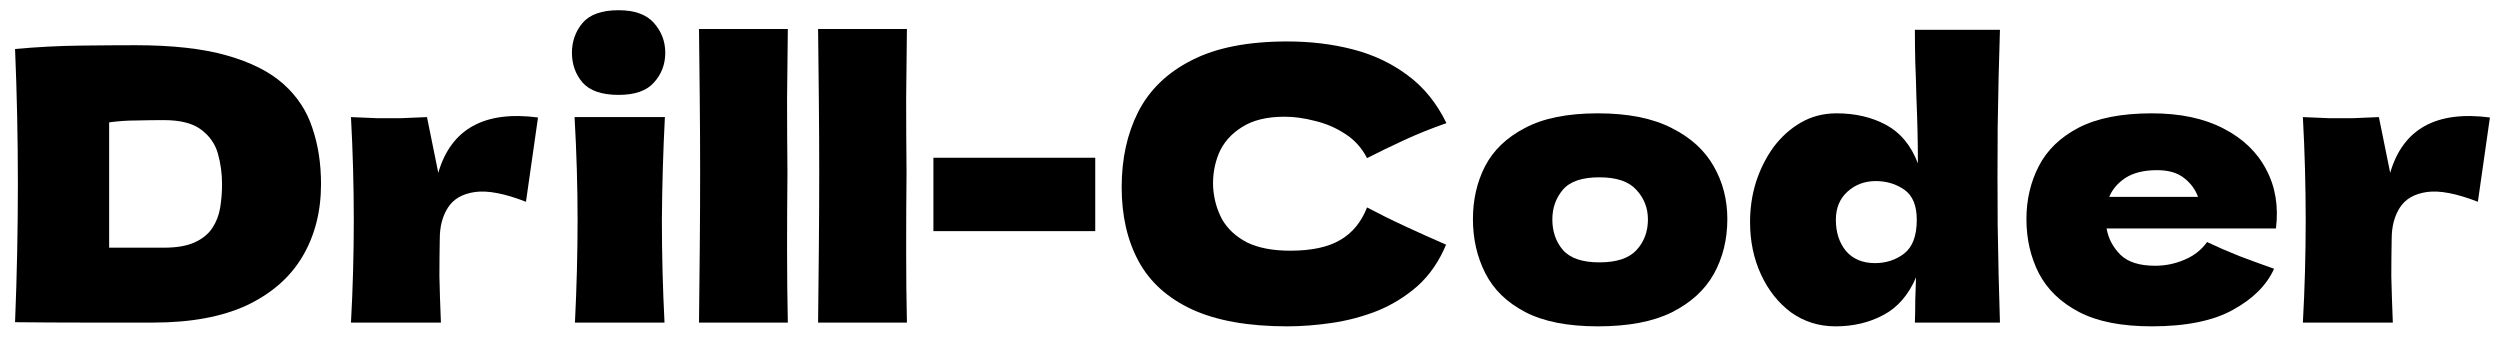
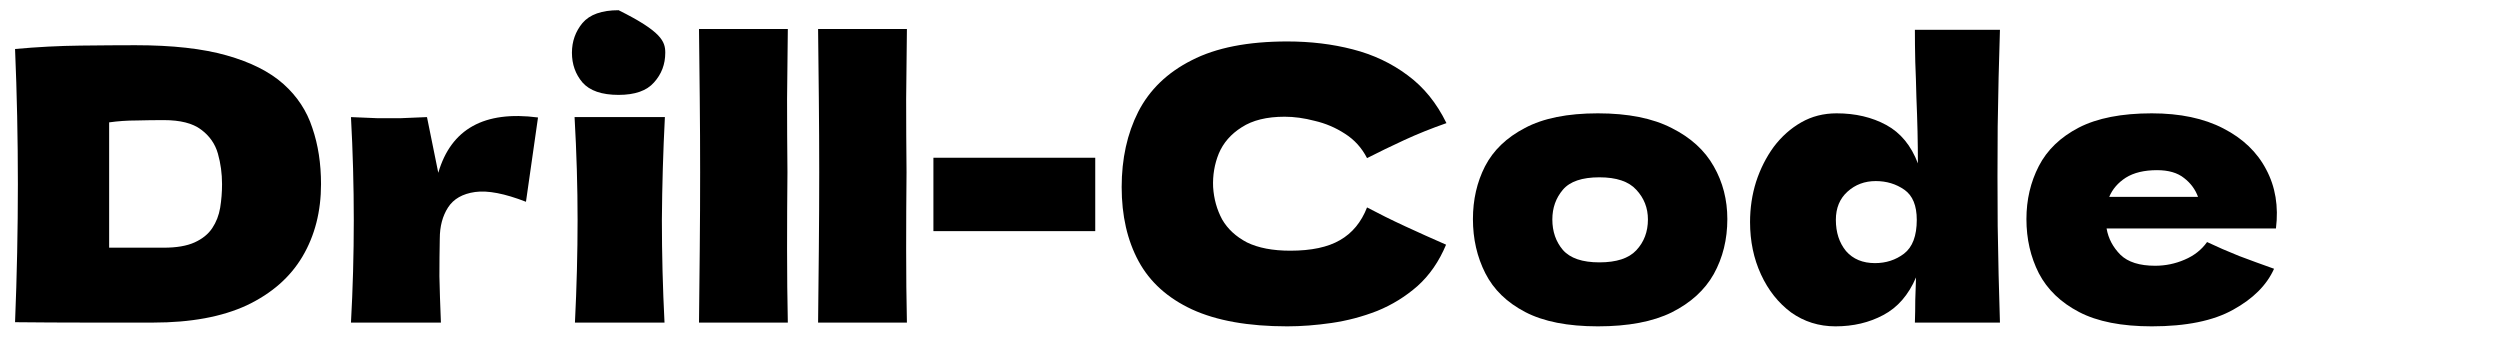
<svg xmlns="http://www.w3.org/2000/svg" width="93" height="13" viewBox="0 0 93 13" fill="none">
-   <path d="M85.667 12C85.807 9.471 85.807 6.923 85.667 4.356C86.078 4.375 86.414 4.389 86.675 4.398C86.946 4.398 87.217 4.398 87.487 4.398C87.758 4.389 88.094 4.375 88.495 4.356L88.915 6.428C89.391 4.795 90.628 4.109 92.625 4.37L92.177 7.506C91.384 7.198 90.754 7.077 90.287 7.142C89.821 7.207 89.485 7.399 89.279 7.716C89.074 8.033 88.971 8.421 88.971 8.878V8.864C88.962 9.34 88.957 9.811 88.957 10.278C88.967 10.745 88.985 11.319 89.013 12H85.667Z" fill="black" />
  <path d="M84.665 8.5C84.487 8.5 84.207 8.5 83.825 8.5C83.442 8.5 82.999 8.5 82.495 8.5C82 8.5 81.492 8.5 80.969 8.5C80.456 8.5 79.98 8.5 79.541 8.5C79.308 8.5 79.088 8.5 78.883 8.5C78.677 8.5 78.505 8.5 78.365 8.5C78.43 8.873 78.603 9.2 78.883 9.48C79.163 9.751 79.592 9.886 80.171 9.886C80.553 9.886 80.918 9.811 81.263 9.662C81.618 9.513 81.897 9.293 82.103 9.004C82.476 9.181 82.873 9.354 83.293 9.522C83.713 9.681 84.147 9.839 84.595 9.998C84.324 10.605 83.816 11.113 83.069 11.524C82.332 11.935 81.323 12.14 80.045 12.14C78.925 12.14 78.024 11.963 77.343 11.608C76.662 11.253 76.162 10.773 75.845 10.166C75.537 9.559 75.383 8.887 75.383 8.15C75.383 7.431 75.537 6.773 75.845 6.176C76.153 5.579 76.647 5.103 77.329 4.748C78.019 4.393 78.925 4.216 80.045 4.216C81.1 4.216 81.986 4.403 82.705 4.776C83.433 5.149 83.965 5.658 84.301 6.302C84.646 6.946 84.767 7.679 84.665 8.5ZM78.463 7.324H81.767C81.664 7.044 81.492 6.811 81.249 6.624C81.006 6.428 80.67 6.33 80.241 6.33C79.765 6.33 79.377 6.423 79.079 6.61C78.79 6.797 78.584 7.035 78.463 7.324Z" fill="black" />
  <path d="M74.398 1.108C74.36 2.265 74.332 3.465 74.314 4.706C74.304 5.938 74.304 7.17 74.314 8.402C74.332 9.634 74.36 10.833 74.398 12H71.234C71.243 11.72 71.248 11.44 71.248 11.16C71.257 10.88 71.266 10.6 71.276 10.32C70.996 10.973 70.59 11.44 70.058 11.72C69.535 12 68.942 12.14 68.28 12.14C67.664 12.14 67.113 11.967 66.628 11.622C66.152 11.267 65.778 10.796 65.508 10.208C65.237 9.62 65.102 8.971 65.102 8.262C65.102 7.739 65.176 7.24 65.326 6.764C65.484 6.279 65.704 5.845 65.984 5.462C66.273 5.079 66.614 4.776 67.006 4.552C67.398 4.328 67.836 4.216 68.322 4.216C69.022 4.216 69.638 4.361 70.17 4.65C70.702 4.939 71.094 5.415 71.346 6.078C71.346 5.705 71.341 5.308 71.332 4.888C71.322 4.468 71.308 4.043 71.29 3.614C71.28 3.166 71.266 2.727 71.248 2.298C71.238 1.869 71.234 1.472 71.234 1.108H74.398ZM69.75 9.788C70.16 9.788 70.52 9.671 70.828 9.438C71.145 9.195 71.304 8.775 71.304 8.178C71.304 7.646 71.15 7.273 70.842 7.058C70.534 6.843 70.179 6.736 69.778 6.736C69.367 6.736 69.017 6.867 68.728 7.128C68.438 7.389 68.294 7.739 68.294 8.178C68.294 8.645 68.42 9.032 68.672 9.34C68.933 9.639 69.292 9.788 69.75 9.788Z" fill="black" />
  <path d="M59.441 12.14C58.321 12.14 57.42 11.963 56.739 11.608C56.058 11.253 55.563 10.773 55.255 10.166C54.947 9.559 54.793 8.887 54.793 8.15C54.793 7.431 54.942 6.778 55.241 6.19C55.549 5.593 56.044 5.117 56.725 4.762C57.406 4.398 58.312 4.216 59.441 4.216C60.561 4.216 61.476 4.398 62.185 4.762C62.894 5.117 63.417 5.593 63.753 6.19C64.089 6.778 64.257 7.431 64.257 8.15C64.257 8.906 64.089 9.587 63.753 10.194C63.417 10.791 62.894 11.267 62.185 11.622C61.485 11.967 60.57 12.14 59.441 12.14ZM59.497 9.76C60.132 9.76 60.589 9.611 60.869 9.312C61.158 9.004 61.303 8.621 61.303 8.164C61.303 7.735 61.158 7.366 60.869 7.058C60.589 6.75 60.132 6.596 59.497 6.596C58.853 6.596 58.4 6.75 58.139 7.058C57.878 7.366 57.747 7.735 57.747 8.164C57.747 8.612 57.878 8.99 58.139 9.298C58.41 9.606 58.862 9.76 59.497 9.76Z" fill="black" />
  <path d="M47.886 12.14C46.439 12.14 45.259 11.93 44.344 11.51C43.439 11.09 42.776 10.493 42.356 9.718C41.936 8.943 41.726 8.024 41.726 6.96C41.726 5.905 41.931 4.972 42.342 4.16C42.762 3.339 43.425 2.699 44.33 2.242C45.235 1.775 46.421 1.542 47.886 1.542C48.754 1.542 49.566 1.64 50.322 1.836C51.087 2.032 51.769 2.354 52.366 2.802C52.963 3.241 53.444 3.833 53.808 4.58C53.248 4.776 52.725 4.986 52.24 5.21C51.755 5.434 51.293 5.658 50.854 5.882C50.658 5.499 50.383 5.196 50.028 4.972C49.683 4.748 49.309 4.589 48.908 4.496C48.516 4.393 48.143 4.342 47.788 4.342C47.125 4.342 46.593 4.473 46.192 4.734C45.791 4.986 45.506 5.313 45.338 5.714C45.179 6.106 45.109 6.521 45.128 6.96C45.156 7.399 45.268 7.8 45.464 8.164C45.669 8.519 45.977 8.803 46.388 9.018C46.808 9.223 47.345 9.326 47.998 9.326C48.782 9.326 49.398 9.195 49.846 8.934C50.303 8.673 50.639 8.267 50.854 7.716C51.293 7.949 51.764 8.183 52.268 8.416C52.772 8.649 53.281 8.878 53.794 9.102C53.533 9.727 53.178 10.241 52.73 10.642C52.282 11.034 51.783 11.342 51.232 11.566C50.681 11.781 50.117 11.93 49.538 12.014C48.959 12.098 48.409 12.14 47.886 12.14Z" fill="black" />
  <path d="M40.743 8.598H34.723V5.868H40.743V8.598Z" fill="black" />
  <path d="M33.723 6.4C33.714 7.333 33.709 8.29 33.709 9.27C33.709 10.241 33.718 11.151 33.737 12H30.433C30.442 11.141 30.452 10.231 30.461 9.27C30.47 8.299 30.475 7.343 30.475 6.4C30.475 5.504 30.47 4.599 30.461 3.684C30.452 2.769 30.442 1.901 30.433 1.08H33.737C33.728 1.883 33.718 2.751 33.709 3.684C33.709 4.608 33.714 5.513 33.723 6.4Z" fill="black" />
  <path d="M29.293 6.4C29.284 7.333 29.279 8.29 29.279 9.27C29.279 10.241 29.289 11.151 29.307 12H26.003C26.013 11.141 26.022 10.231 26.031 9.27C26.041 8.299 26.045 7.343 26.045 6.4C26.045 5.504 26.041 4.599 26.031 3.684C26.022 2.769 26.013 1.901 26.003 1.08H29.307C29.298 1.883 29.289 2.751 29.279 3.684C29.279 4.608 29.284 5.513 29.293 6.4Z" fill="black" />
-   <path d="M24.72 12H21.388C21.453 10.675 21.486 9.401 21.486 8.178C21.486 6.955 21.449 5.681 21.374 4.356H24.734C24.669 5.625 24.631 6.899 24.622 8.178C24.622 9.447 24.655 10.721 24.72 12ZM23.012 3.53C22.387 3.53 21.939 3.376 21.668 3.068C21.407 2.76 21.276 2.391 21.276 1.962C21.276 1.542 21.407 1.173 21.668 0.856C21.939 0.539 22.387 0.38 23.012 0.38C23.61 0.38 24.048 0.539 24.328 0.856C24.608 1.173 24.748 1.542 24.748 1.962C24.748 2.391 24.608 2.76 24.328 3.068C24.058 3.376 23.619 3.53 23.012 3.53Z" fill="black" />
+   <path d="M24.72 12H21.388C21.453 10.675 21.486 9.401 21.486 8.178C21.486 6.955 21.449 5.681 21.374 4.356H24.734C24.669 5.625 24.631 6.899 24.622 8.178C24.622 9.447 24.655 10.721 24.72 12ZM23.012 3.53C22.387 3.53 21.939 3.376 21.668 3.068C21.407 2.76 21.276 2.391 21.276 1.962C21.276 1.542 21.407 1.173 21.668 0.856C21.939 0.539 22.387 0.38 23.012 0.38C24.608 1.173 24.748 1.542 24.748 1.962C24.748 2.391 24.608 2.76 24.328 3.068C24.058 3.376 23.619 3.53 23.012 3.53Z" fill="black" />
  <path d="M13.056 12C13.196 9.471 13.196 6.923 13.056 4.356C13.467 4.375 13.803 4.389 14.064 4.398C14.335 4.398 14.605 4.398 14.876 4.398C15.147 4.389 15.483 4.375 15.884 4.356L16.304 6.428C16.78 4.795 18.017 4.109 20.014 4.37L19.566 7.506C18.773 7.198 18.143 7.077 17.676 7.142C17.209 7.207 16.873 7.399 16.668 7.716C16.463 8.033 16.36 8.421 16.36 8.878V8.864C16.351 9.34 16.346 9.811 16.346 10.278C16.355 10.745 16.374 11.319 16.402 12H13.056Z" fill="black" />
  <path d="M5.04 1.682C6.412 1.682 7.541 1.808 8.428 2.06C9.324 2.312 10.029 2.667 10.542 3.124C11.055 3.581 11.415 4.127 11.62 4.762C11.835 5.387 11.942 6.083 11.942 6.848C11.942 7.865 11.713 8.761 11.256 9.536C10.799 10.311 10.108 10.917 9.184 11.356C8.26 11.785 7.098 12 5.698 12C4.877 12 4.032 12 3.164 12C2.305 12 1.437 11.995 0.56 11.986C0.7 8.523 0.7 5.135 0.56 1.822C1.391 1.747 2.203 1.705 2.996 1.696C3.789 1.687 4.471 1.682 5.04 1.682ZM4.06 9.214H6.09C6.566 9.214 6.949 9.149 7.238 9.018C7.527 8.887 7.747 8.71 7.896 8.486C8.045 8.262 8.143 8.01 8.19 7.73C8.237 7.441 8.26 7.147 8.26 6.848C8.26 6.456 8.209 6.078 8.106 5.714C8.003 5.35 7.793 5.051 7.476 4.818C7.168 4.585 6.706 4.468 6.09 4.468C5.754 4.468 5.413 4.473 5.068 4.482C4.732 4.482 4.396 4.505 4.06 4.552V9.214Z" fill="black" />
</svg>